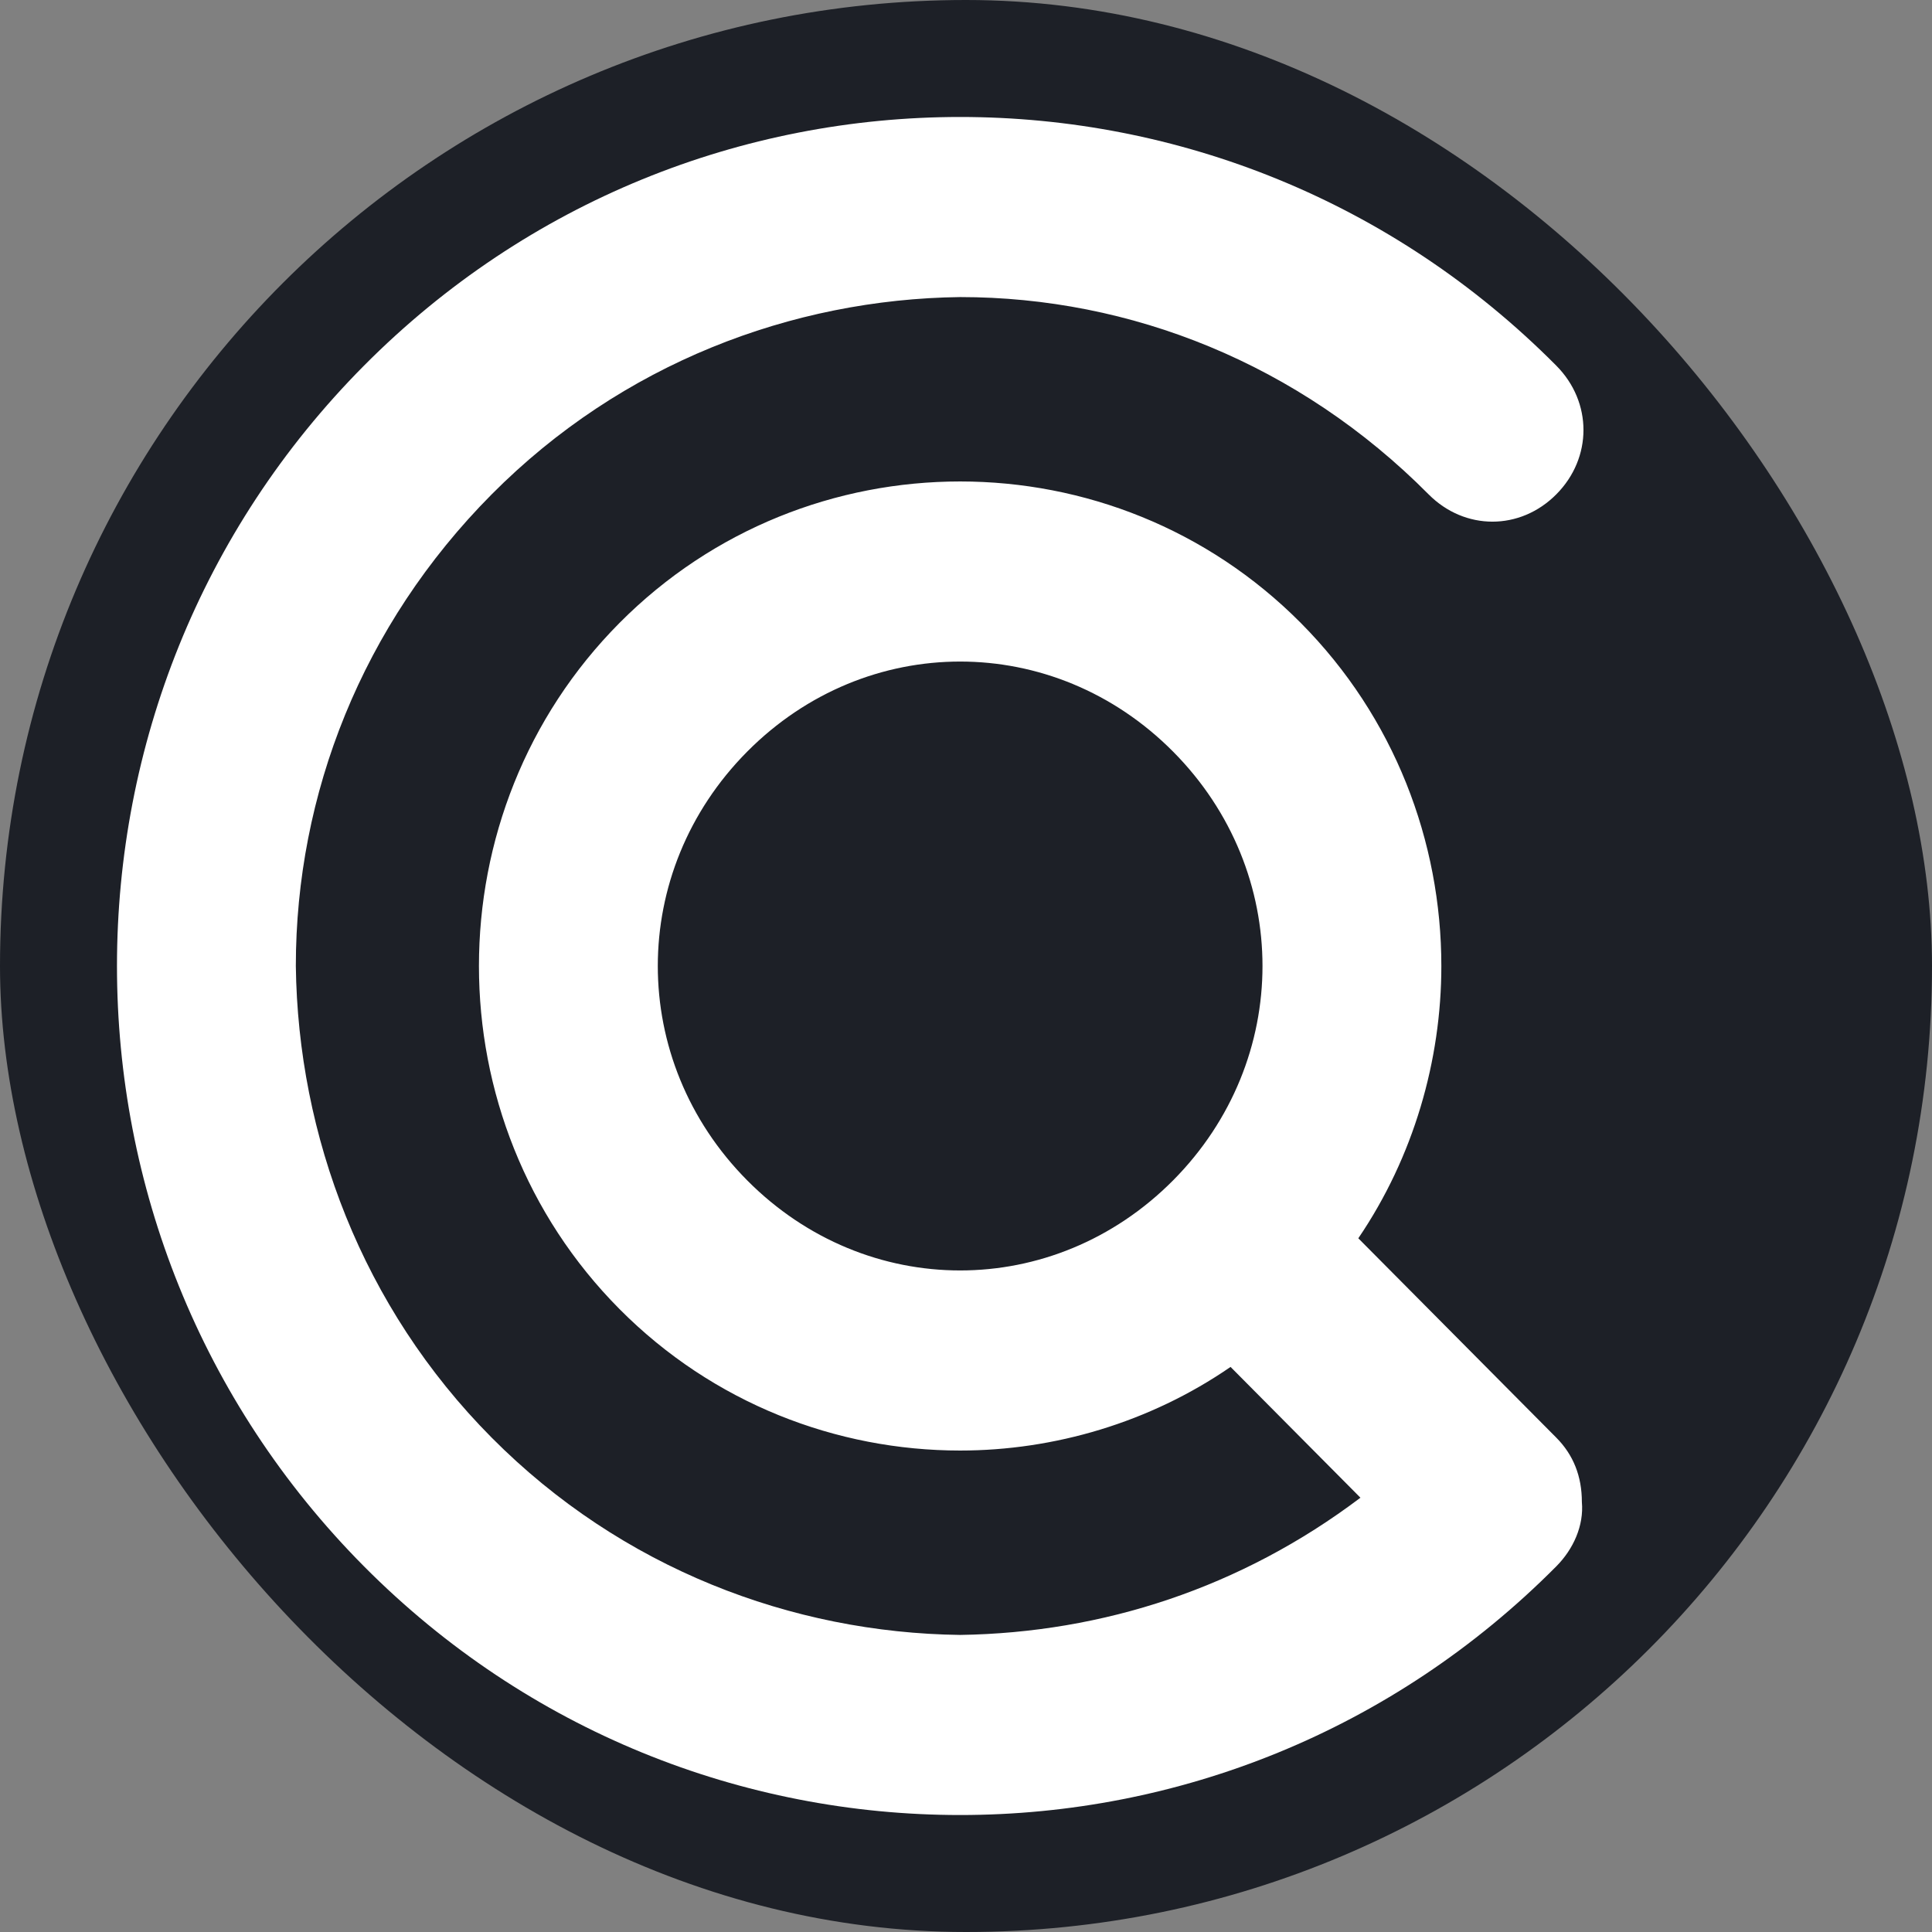
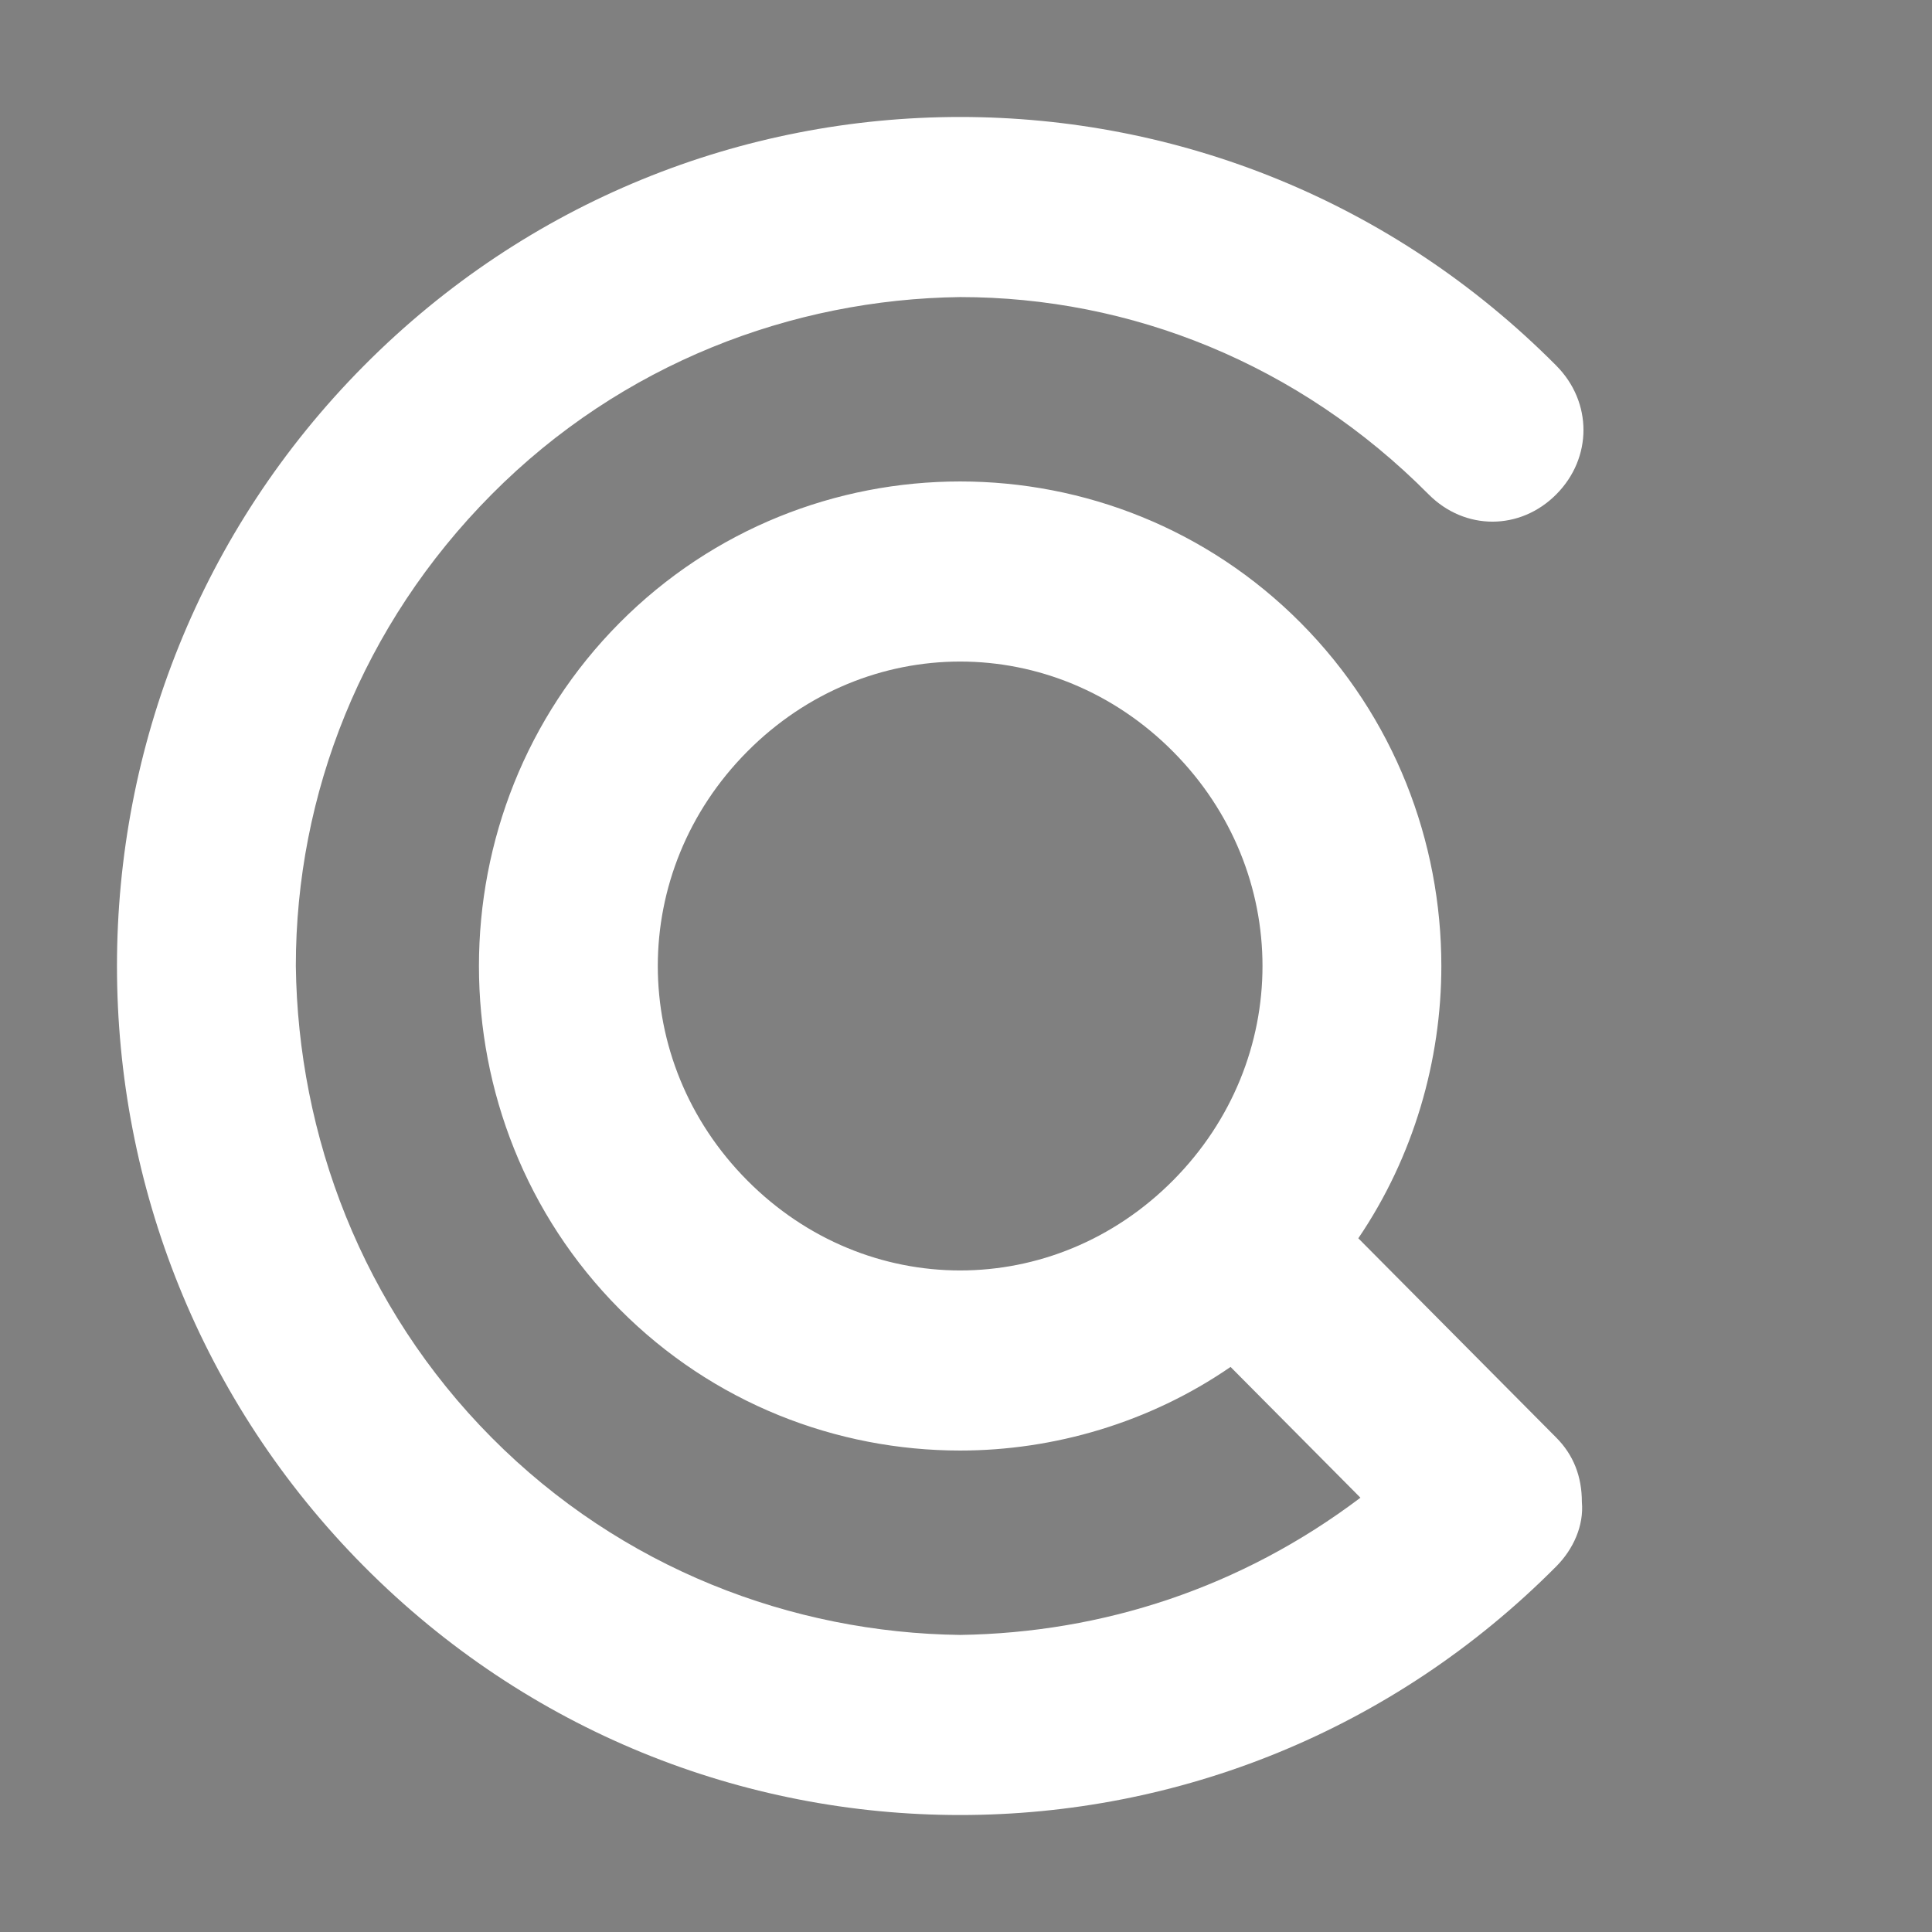
<svg xmlns="http://www.w3.org/2000/svg" width="512" height="512" viewBox="0 0 512 512" fill="none">
  <rect x="0" y="0" width="512" height="512" fill="#808080" stroke="none" />
-   <rect width="512" height="512" rx="256" fill="#1D2027" />
  <path d="M412.442 96.909C368.994 53.159 312.003 31 254.448 31C196.893 31 139.903 53.159 96.454 96.909C53.006 140.659 31 198.045 31 256C31 313.955 53.006 371.341 96.454 415.091C139.903 458.841 196.893 481 254.448 481C312.003 481 368.994 458.841 412.442 415.091C416.956 410.545 419.777 404.295 419.213 398.045C419.213 391.227 416.956 385.545 412.442 381L359.966 328.159C374.636 306.568 381.972 281 381.972 256C381.972 223.045 369.558 190.091 344.73 165.091C319.903 140.091 287.176 127.591 254.448 127.591C221.721 127.591 188.994 140.091 164.166 165.091C139.339 190.091 126.925 223.045 126.925 256C126.925 288.955 139.339 321.909 164.166 346.909C188.994 371.909 221.721 384.409 254.448 384.409C279.276 384.409 304.668 377.023 326.11 362.25L360.53 396.909C328.931 420.773 292.254 432.705 254.448 433.273C209.871 432.705 164.73 415.659 130.31 381C95.89 346.341 78.962 300.886 78.398 256C78.398 210.545 95.89 165.659 130.31 131C164.73 96.341 209.871 79.296 254.448 78.727C299.589 78.727 344.166 96.341 378.586 131C388.179 140.659 402.85 140.659 412.442 131C422.034 121.341 422.034 106.568 412.442 96.909ZM198.022 312.818C182.223 296.909 174.323 276.455 174.323 256C174.323 235.545 182.223 215.091 198.022 199.182C213.821 183.273 234.135 175.318 254.448 175.318C274.762 175.318 295.075 183.273 310.875 199.182C326.674 215.091 334.574 235.545 334.574 256C334.574 276.455 326.674 296.909 310.875 312.818C295.075 328.727 274.762 336.682 254.448 336.682C234.135 336.682 213.821 328.727 198.022 312.818Z" fill="white" />
</svg>